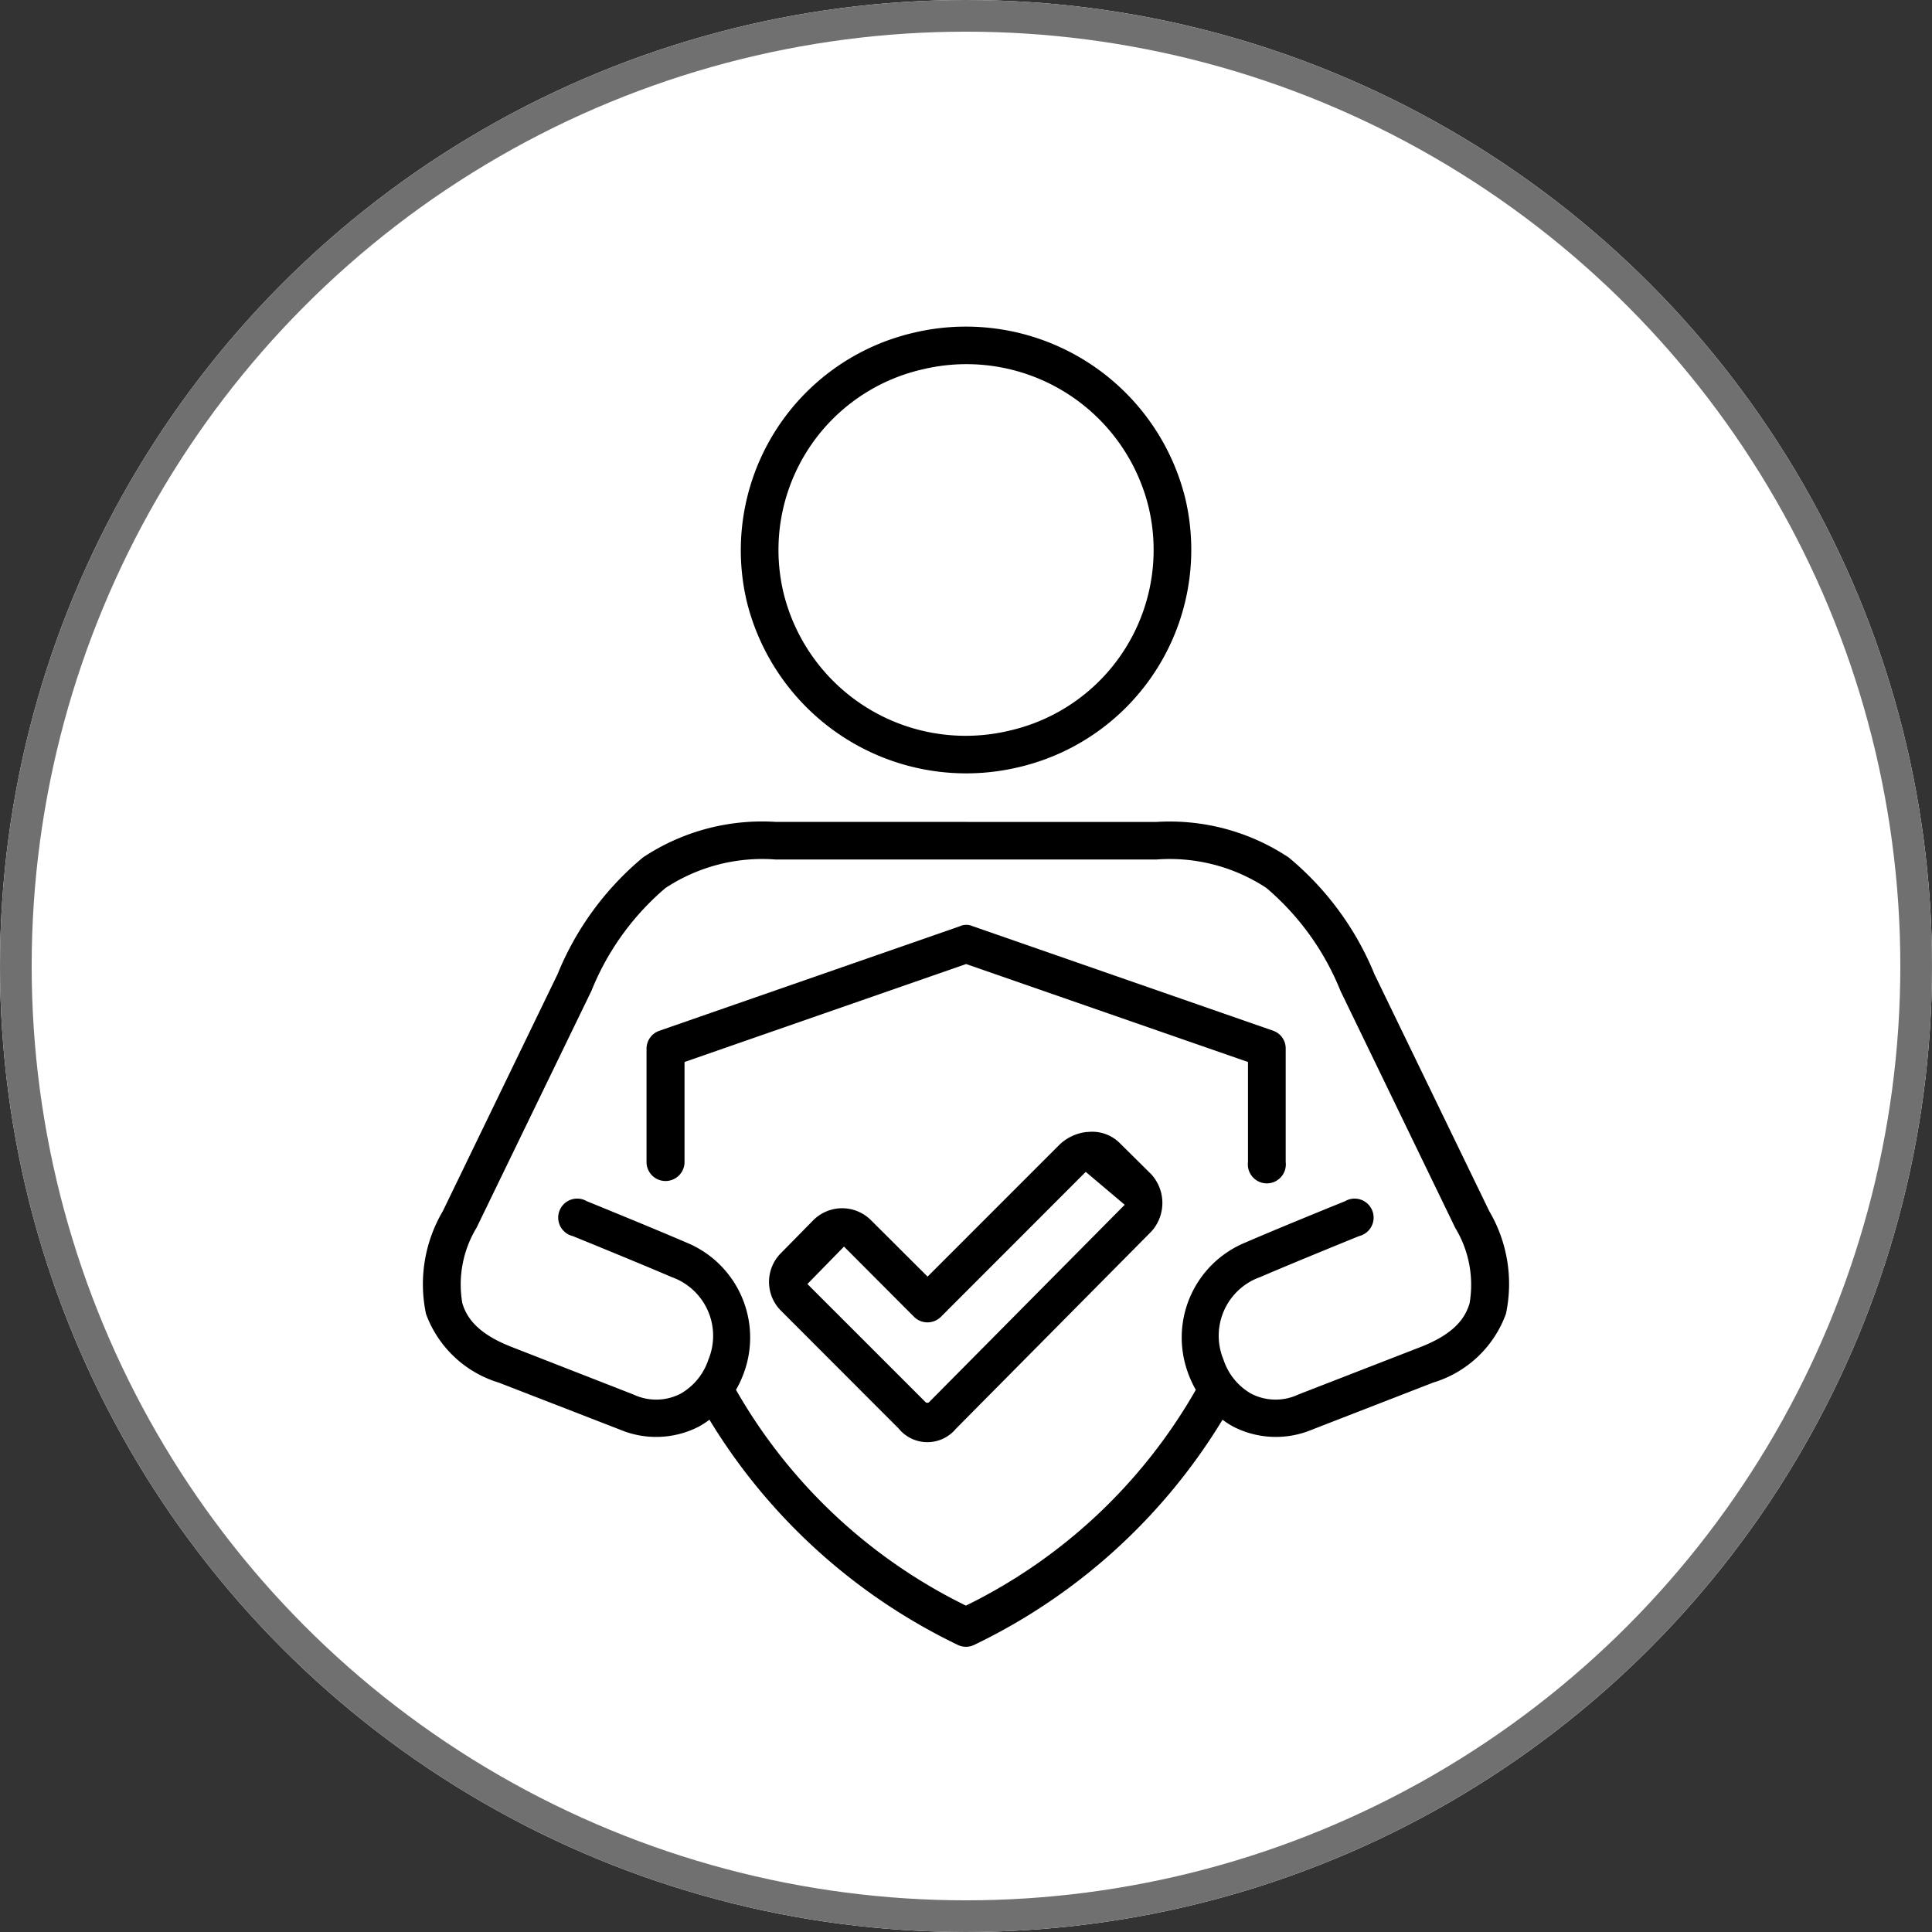
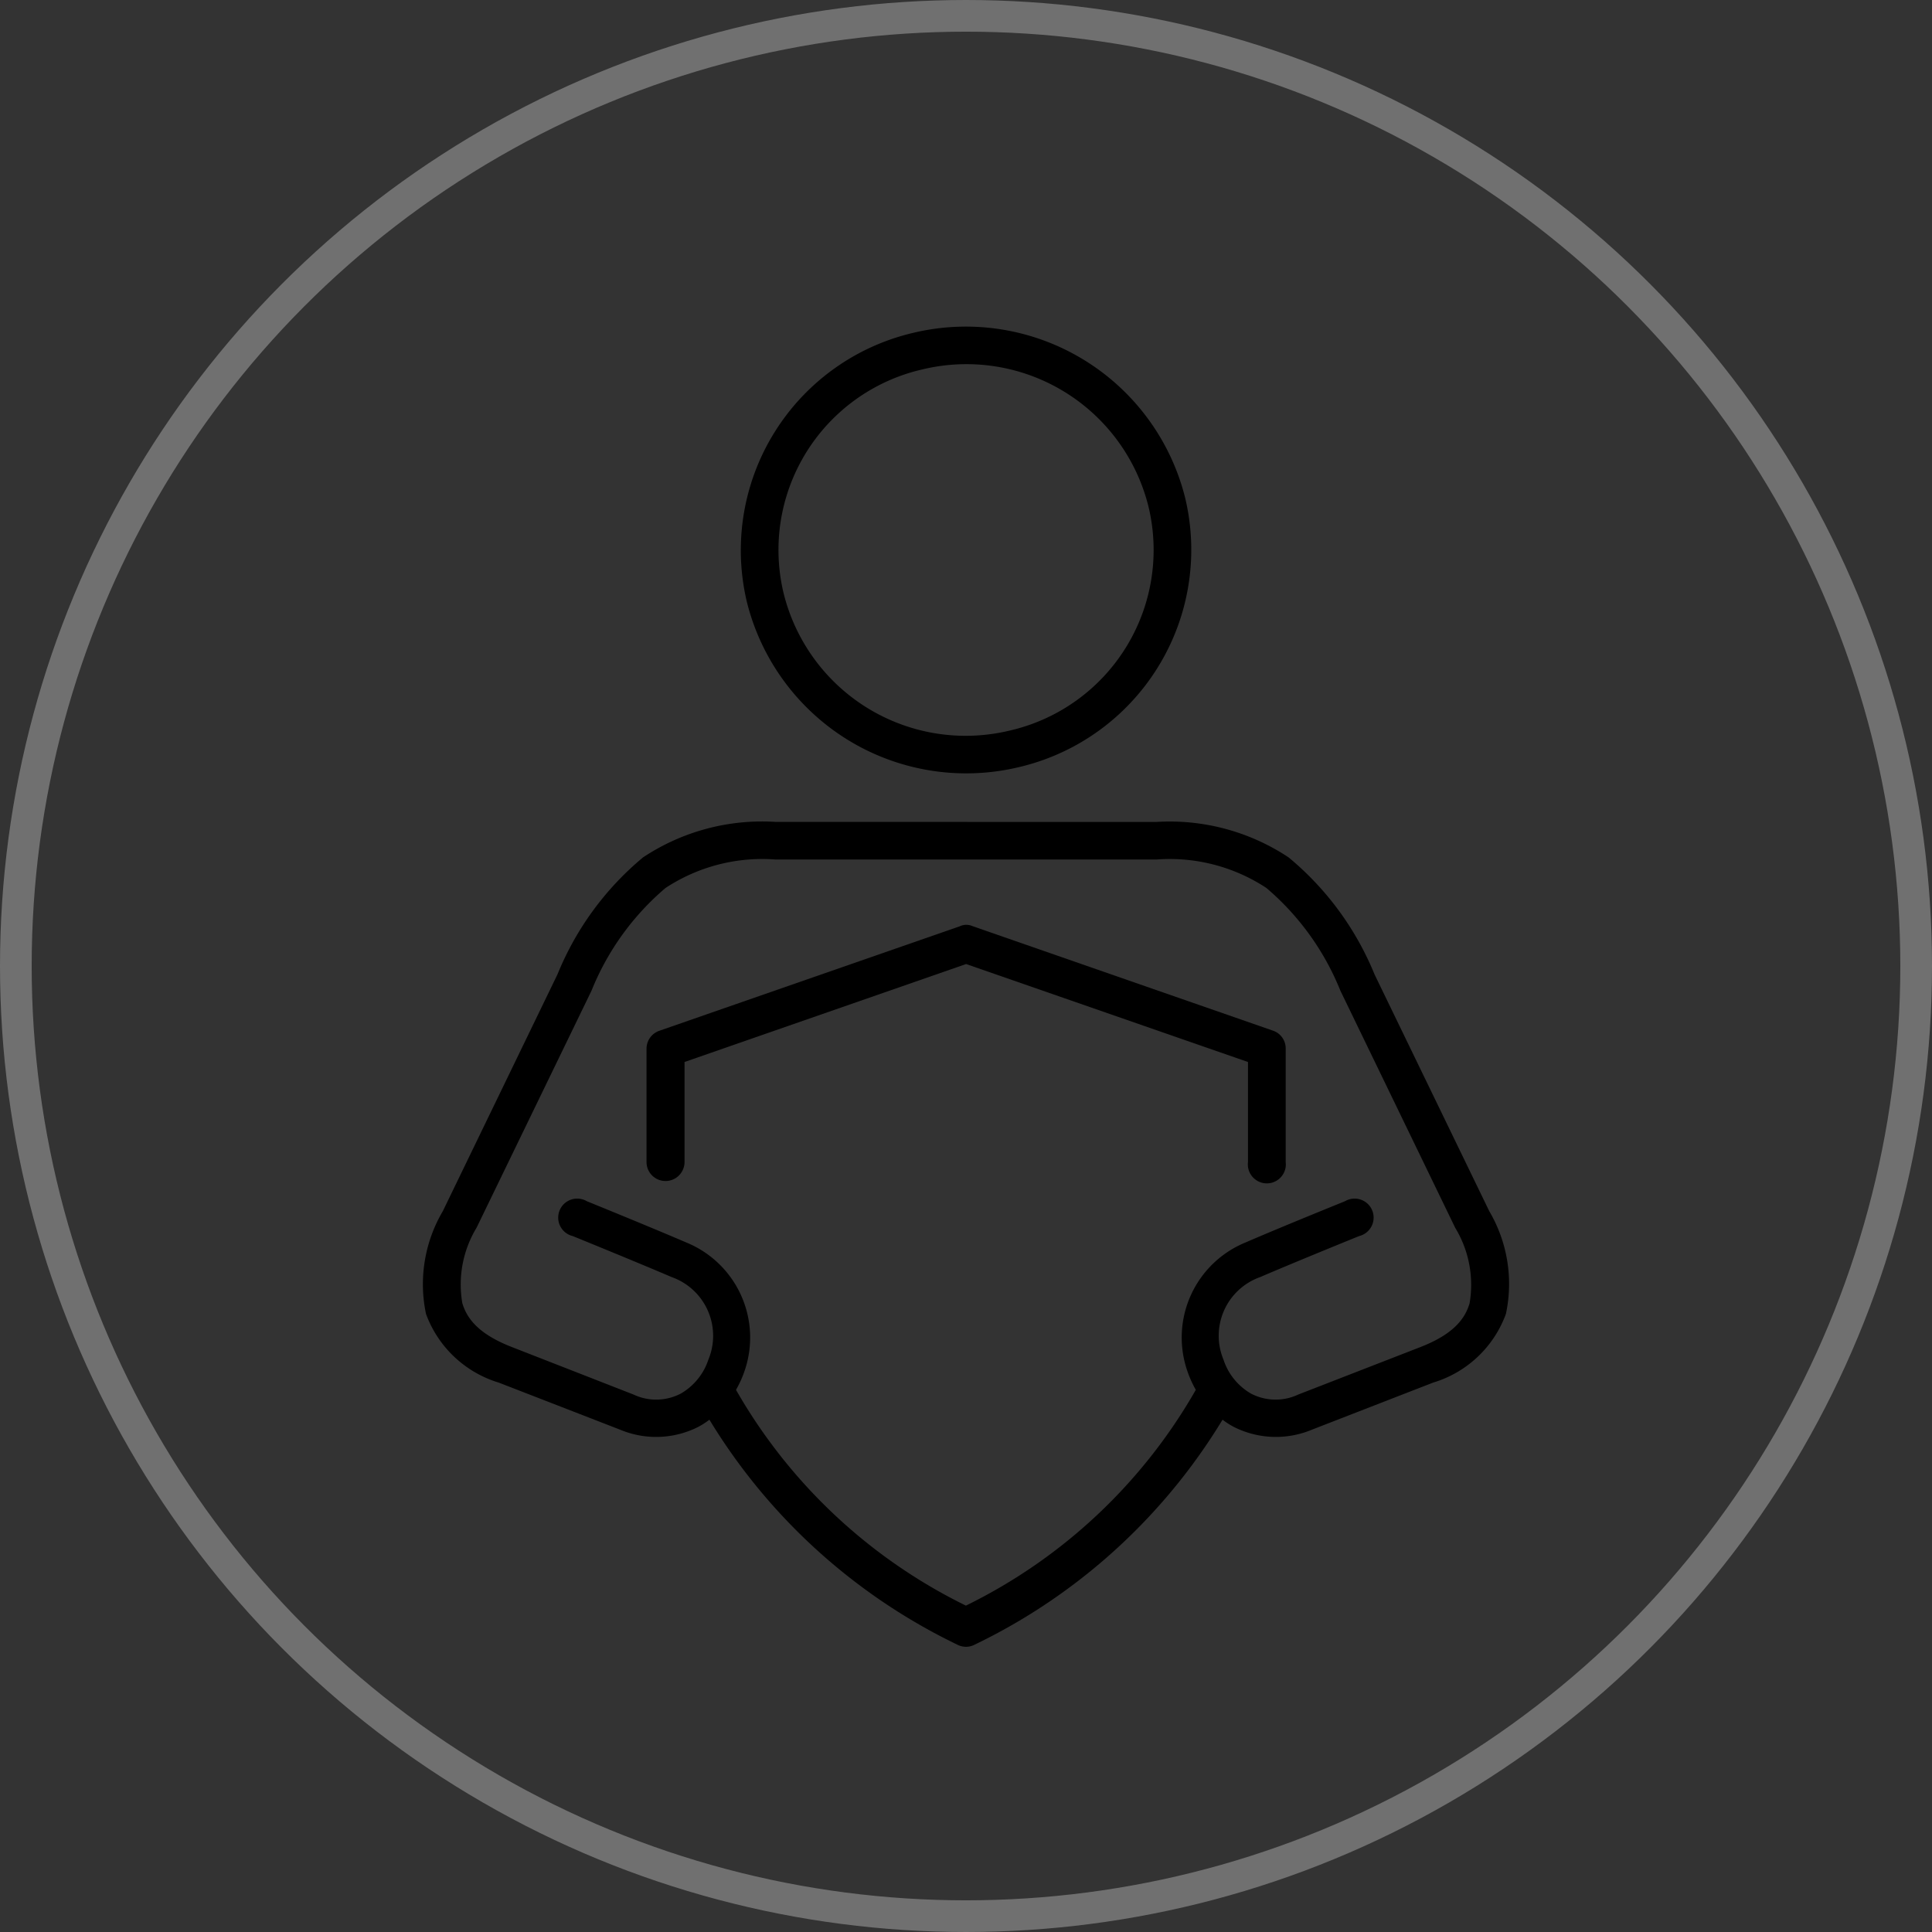
<svg xmlns="http://www.w3.org/2000/svg" width="61" height="61" viewBox="0 0 61 61">
  <rect x="0" y="0" width="61" height="61" fill="#333333" stroke="none" />
  <g id="Gruppe_293" data-name="Gruppe 293" transform="translate(-1094 -1249)">
    <g id="Ellipse_3" data-name="Ellipse 3" transform="translate(1094 1249)" fill="#fff" stroke="#707070" stroke-width="1">
-       <circle cx="30.5" cy="30.5" r="30.5" stroke="none" />
      <circle cx="30.5" cy="30.5" r="30" fill="none" />
    </g>
    <g id="Gruppe_267" data-name="Gruppe 267" transform="translate(1094.987 1253.956)">
      <path id="Pfad_351" data-name="Pfad 351" d="M35.712,41.342l-9.488,3.3a.6.6,0,0,0-.405.561v3.583a.6.6,0,1,0,1.2,0V45.628l8.89-3.093,8.9,3.093v3.159a.6.6,0,1,0,1.191,0V45.2a.591.591,0,0,0-.4-.561l-9.487-3.3a.482.482,0,0,0-.394,0Z" transform="translate(-6.393 -17.053)" />
      <path id="Pfad_352" data-name="Pfad 352" d="M37.213,6.707a5.922,5.922,0,0,1,7.139,4.342,5.85,5.85,0,0,1-4.385,7.062,5.922,5.922,0,0,1-7.139-4.342,5.847,5.847,0,0,1,4.385-7.062ZM36.934,5.55a7.05,7.05,0,0,0-5.266,8.493,7.136,7.136,0,0,0,8.578,5.225,7.048,7.048,0,0,0,5.264-8.494A7.135,7.135,0,0,0,36.934,5.55Z" transform="translate(-9.075 0)" fill-rule="evenodd" />
      <path id="Pfad_353" data-name="Pfad 353" d="M23.5,36.3H35.523A5.547,5.547,0,0,1,39,37.2a8.351,8.351,0,0,1,2.335,3.244l3.624,7.484a3.465,3.465,0,0,1,.454,2.384c-.164.559-.6,1.016-1.582,1.393l-3.826,1.487a1.681,1.681,0,0,1-1.495-.03,1.931,1.931,0,0,1-.867-1.071,1.965,1.965,0,0,1,1.16-2.608c1.139-.49,3.123-1.294,3.123-1.294a.6.6,0,1,0-.447-1.1s-1.981.8-3.147,1.305a3.242,3.242,0,0,0-1.815,4.1,3.316,3.316,0,0,0,.252.55,16.922,16.922,0,0,1-7.259,6.813,16.94,16.94,0,0,1-7.259-6.813,3.327,3.327,0,0,0,.254-.55,3.241,3.241,0,0,0-1.818-4.1c-1.163-.5-3.145-1.305-3.145-1.305a.6.6,0,1,0-.446,1.1s1.981.805,3.122,1.294a1.967,1.967,0,0,1,1.161,2.608,1.938,1.938,0,0,1-.87,1.071,1.68,1.68,0,0,1-1.495.03L15.193,51.7c-.977-.377-1.418-.835-1.583-1.393a3.464,3.464,0,0,1,.451-2.384l3.629-7.484A8.338,8.338,0,0,1,20.024,37.2a5.552,5.552,0,0,1,3.481-.9Zm0-1.188a6.794,6.794,0,0,0-4.183,1.12,9.4,9.4,0,0,0-2.7,3.689l-3.624,7.484a4.541,4.541,0,0,0-.529,3.244,3.539,3.539,0,0,0,2.3,2.168L18.587,54.3a2.946,2.946,0,0,0,2.488-.094,2.642,2.642,0,0,0,.337-.219,18.6,18.6,0,0,0,7.821,7.1.594.594,0,0,0,.559,0,18.583,18.583,0,0,0,7.821-7.1,2.61,2.61,0,0,0,.339.219,2.948,2.948,0,0,0,2.488.094l3.826-1.486a3.524,3.524,0,0,0,2.294-2.168,4.528,4.528,0,0,0-.526-3.244L42.41,39.923A9.407,9.407,0,0,0,39.7,36.234a6.783,6.783,0,0,0-4.18-1.12Z" transform="translate(0 -14.118)" />
-       <path id="Pfad_354" data-name="Pfad 354" d="M44.407,56.034,38.24,62.256a.086.086,0,0,1-.131,0l-3.72-3.72,1.155-1.182,2.214,2.22a.6.6,0,0,0,.843,0l4.576-4.579Zm-1.182-2.3a1.472,1.472,0,0,0-.885.41l-4.157,4.158L36.39,56.515a1.287,1.287,0,0,0-1.809,0l-1.037,1.054a1.286,1.286,0,0,0,0,1.8L37.271,63.1a1.169,1.169,0,0,0,1.807.005l6.175-6.232a1.343,1.343,0,0,0-.006-1.8l-1.02-1.01A1.231,1.231,0,0,0,43.225,53.738Z" transform="translate(-9.883 -22.951)" fill-rule="evenodd" />
    </g>
  </g>
</svg>